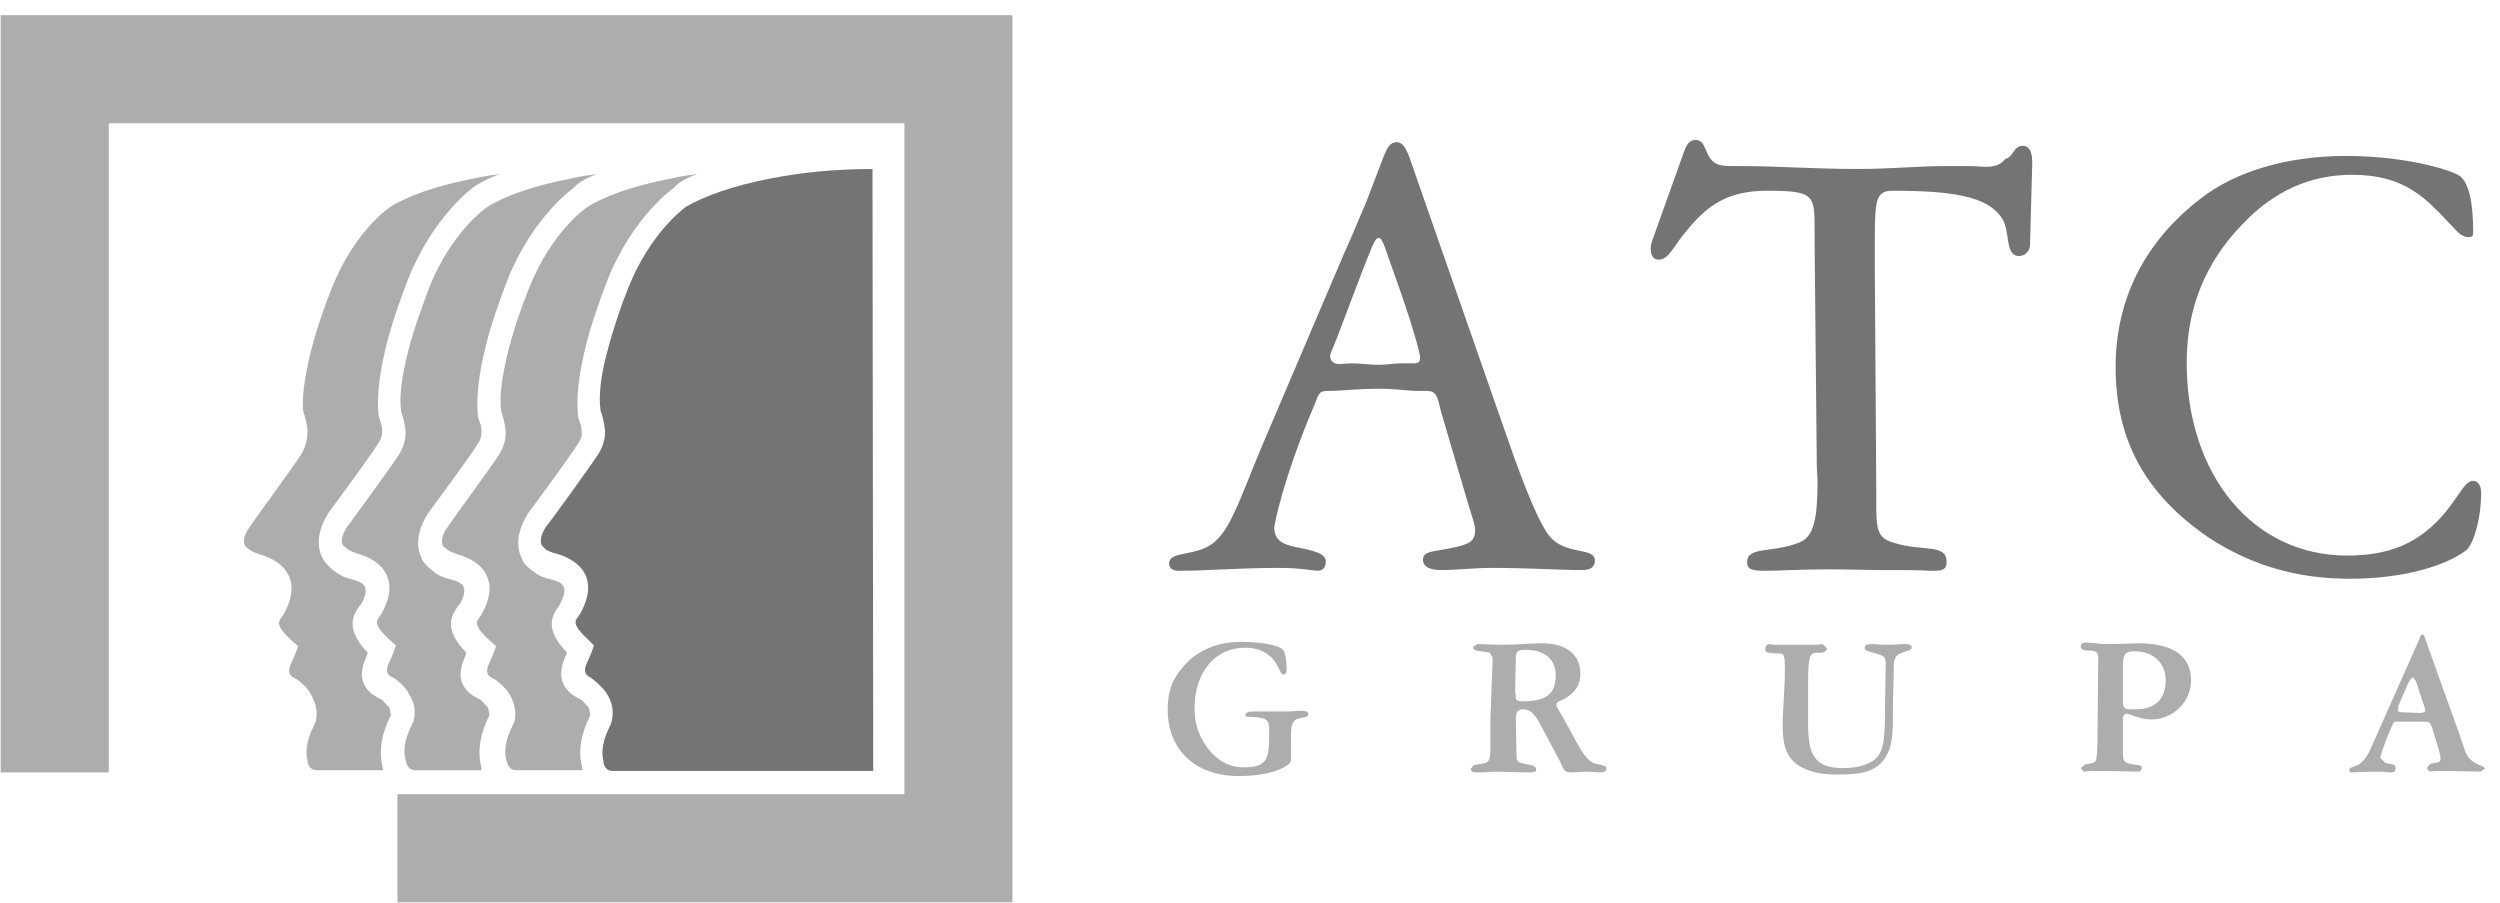
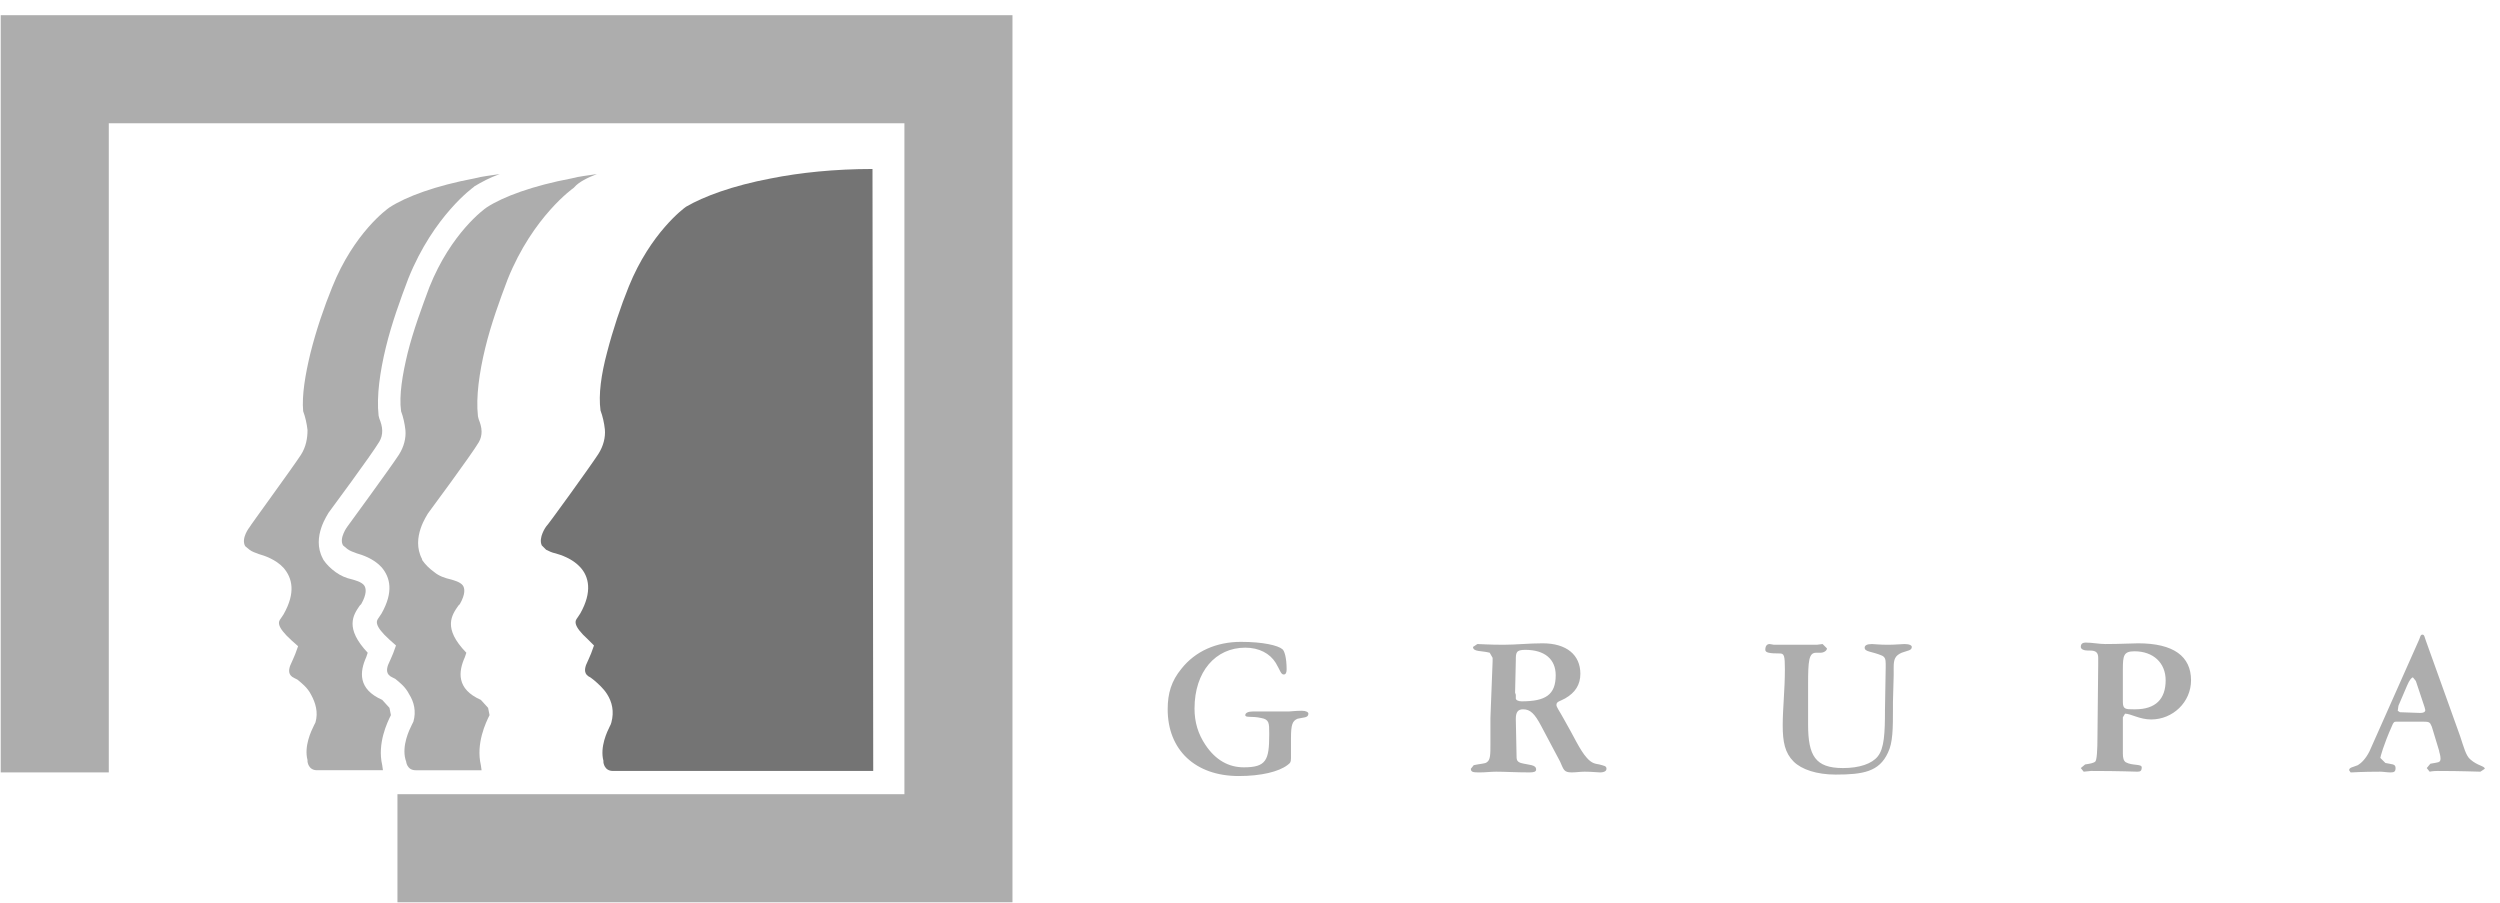
<svg xmlns="http://www.w3.org/2000/svg" version="1.1" id="Layer_1" x="0px" y="0px" viewBox="0 0 344.7 124.5" style="enable-background:new 0 0 344.7 124.5;" xml:space="preserve">
  <style type="text/css">
	.st0{fill:#747474;}
	.st1{fill:#ADADAD;}
</style>
  <path class="st0" d="M120.4,106.1l-0.1-82.8c-5.2,0-10,0.5-14,1.3c-5.3,1-9.3,2.5-11.7,3.9c-0.3,0.2-4.9,3.6-7.9,11l0,0l0,0  c-1.1,2.7-2.2,6-3,9.1c-0.8,3-1.2,5.8-0.9,8c0.3,0.8,0.5,1.7,0.6,2.6c0.1,1.1-0.2,2.3-0.9,3.4c-1.1,1.7-7.1,10-7.2,10  c0,0-1.1,1.5-0.6,2.6l0.6,0.6c0.4,0.2,0.8,0.4,1.3,0.5c0.7,0.2,2.3,0.7,3.4,1.9c1.2,1.3,1.7,3.4,0,6.4l0,0l-0.4,0.6l0,0  c-0.3,0.4-0.7,1,1.5,3l0.8,0.8l-0.4,1.1l-0.3,0.7l-0.4,0.9c-0.2,0.6-0.3,1.3,0.6,1.7l0.4,0.3c0.6,0.5,1.4,1.2,1.9,2  c0.7,1.1,1,2.4,0.6,3.9l-0.1,0.3l-0.1,0.2l0,0c-0.4,0.8-1.4,2.9-0.9,4.8v0.2c0,0,0.1,1.2,1.3,1.2h35.9V106.1z" />
-   <path class="st1" d="M81.3,98.4L81.3,98.4L81.3,98.4z M80.1,105.4L80.1,105.4 M96.1,24c-1.2,0.2-2.4,0.3-3.5,0.6  c-5.3,1-9.4,2.5-11.7,4c-0.3,0.2-4.9,3.5-7.9,11l0,0l0,0c-1.1,2.7-2.2,5.9-3,9.1c-0.7,2.9-1.2,5.8-0.9,8c0.3,0.8,0.5,1.7,0.6,2.6  c0.1,1.1-0.2,2.3-0.9,3.4c-1.1,1.7-7.1,9.9-7.1,10c0,0-1.2,1.5-0.6,2.6l0.6,0.5c0.4,0.3,0.8,0.4,1.3,0.6c0.7,0.2,2.3,0.7,3.4,1.9  c1.2,1.4,1.7,3.4,0,6.4l0,0L66,85.3c-0.3,0.4-0.7,1,1.5,3l0.9,0.8L68,90.2l-0.3,0.7l-0.4,0.9c-0.2,0.6-0.3,1.3,0.6,1.7l0.4,0.2  c0.6,0.5,1.4,1.1,2,2.1c0.6,1.1,1,2.4,0.6,3.8l-0.1,0.2l-0.1,0.2l0,0c-0.4,0.8-1.4,2.9-0.9,4.8l0.1,0.2c0,0,0.1,1.2,1.3,1.2h9.1  l-0.1-0.7c-0.7-3,0.7-5.9,1.2-6.9l0,0l-0.2-1l-1-1.1c-3.4-1.5-3.1-3.9-2.3-5.9l0.3-0.6c-3.3-3.4-2-5.2-1.1-6.5l0.1-0.2l0,0  c0.8-1.4,0.7-2.2,0.4-2.6c-0.4-0.5-1.2-0.7-1.6-0.8c-0.9-0.2-1.7-0.5-2.3-1c-0.8-0.5-1.4-1.1-1.7-1.7v-0.1c-1.6-3,0.8-6.2,0.8-6.3  c0,0,6-8.1,7-9.8c0.3-0.5,0.5-1,0.4-1.5c0-0.6-0.2-1.2-0.4-1.7l-0.1-0.4c-0.3-2.7,0.2-6.1,1-9.4c0.8-3.3,2-6.6,3.1-9.5l0,0l0,0l0,0  c3.5-8.7,9.1-12.6,9.1-12.6l0.1-0.1C93.6,25.1,94.8,24.5,96.1,24z" />
  <path class="st1" d="M67.5,98.4L67.5,98.4L67.5,98.4z M66.2,105.4L66.2,105.4 M82.3,24c-1.2,0.2-2.4,0.3-3.5,0.6  c-5.3,1-9.4,2.5-11.7,4c-0.3,0.2-4.9,3.5-7.9,11l0,0l0,0c-1,2.7-2.2,5.9-3,9.1c-0.7,2.9-1.2,5.8-0.9,8c0.3,0.8,0.5,1.7,0.6,2.6  c0.1,1.1-0.2,2.3-0.9,3.4c-1.1,1.7-7.1,9.9-7.1,9.9s-1.2,1.6-0.6,2.6l0.6,0.5c0.4,0.3,0.8,0.4,1.3,0.6l0,0c0.7,0.2,2.3,0.7,3.4,1.9  c1.2,1.4,1.7,3.4,0,6.4l0,0l-0.4,0.6c-0.3,0.4-0.7,1,1.5,3l0.9,0.8l-0.4,1.1l-0.3,0.7l-0.4,0.9c-0.2,0.6-0.3,1.3,0.6,1.7l0.4,0.2  c0.6,0.5,1.4,1.1,1.9,2.1c0.7,1.1,1,2.4,0.6,3.8l-0.1,0.2l-0.1,0.2l0,0c-0.4,0.8-1.4,2.9-0.9,4.8L56,105c0,0,0.1,1.2,1.3,1.2h9.1  l-0.1-0.7c-0.7-3,0.7-5.9,1.2-6.9l-0.2-1l-1-1.1c-3.4-1.5-3.1-3.9-2.2-5.9l0.2-0.6c-3.3-3.4-2-5.2-1.1-6.5l0.2-0.2l0,0  c0.8-1.4,0.7-2.2,0.4-2.6c-0.4-0.5-1.3-0.7-1.6-0.8c-0.9-0.2-1.7-0.5-2.3-1c-0.7-0.5-1.3-1.1-1.7-1.7v-0.1c-1.6-3,0.8-6.2,0.8-6.3  c0,0,6-8.1,7-9.8c0.3-0.5,0.4-1,0.4-1.5c0-0.6-0.2-1.2-0.4-1.7l-0.1-0.4c-0.3-2.7,0.2-6.1,1-9.4c0.8-3.3,2-6.6,3.1-9.5l0,0l0,0l0,0  c3.5-8.7,9.1-12.6,9.1-12.6l0.1-0.1C79.8,25.1,81,24.5,82.3,24z" />
  <path class="st1" d="M54,98.4L54,98.4L54,98.4z M52.8,105.4L52.8,105.4 M68.9,24c-1.2,0.2-2.4,0.3-3.5,0.6c-5.3,1-9.4,2.5-11.7,4  c-0.3,0.2-4.9,3.5-7.9,11l0,0l0,0c-1.1,2.7-2.2,5.9-3,9.1c-0.7,2.9-1.2,5.8-1,8c0.3,0.8,0.5,1.7,0.6,2.6c0,1.1-0.2,2.3-0.9,3.4  c-1.1,1.7-7.1,9.9-7.1,10c0,0-1.2,1.5-0.6,2.6l0.6,0.5c0.4,0.3,0.8,0.4,1.3,0.6l0,0c0.7,0.2,2.3,0.7,3.4,1.9c1.2,1.4,1.7,3.4,0,6.4  l0,0l-0.4,0.6c-0.3,0.4-0.7,1,1.5,3l0.9,0.8l-0.4,1.1l-0.3,0.7L40,91.8c-0.2,0.6-0.3,1.3,0.6,1.7l0.4,0.2c0.6,0.5,1.4,1.1,1.9,2.1  c0.6,1.1,1,2.4,0.6,3.8l-0.1,0.2l-0.1,0.2l0,0c-0.4,0.8-1.4,2.9-0.9,4.8v0.2c0,0,0.1,1.2,1.3,1.2h9.1l-0.1-0.7  c-0.7-3,0.7-5.9,1.2-6.9l-0.2-1l-1-1.1c-3.4-1.5-3.1-3.9-2.2-5.9l0.2-0.6c-3.2-3.4-2-5.2-1.1-6.5l0.2-0.2l0,0  c0.8-1.4,0.7-2.2,0.4-2.6c-0.4-0.5-1.3-0.7-1.6-0.8l0,0c-0.9-0.2-1.6-0.5-2.3-1s-1.3-1.1-1.7-1.7L44.5,77c-1.6-3,0.8-6.2,0.8-6.3  c0,0,6-8.1,7-9.8c0.3-0.5,0.4-1,0.4-1.5c0-0.6-0.2-1.2-0.4-1.7l-0.1-0.4c-0.3-2.7,0.2-6.1,1-9.4c0.8-3.3,2-6.6,3.1-9.5l0,0l0,0l0,0  c3.5-8.7,9-12.6,9-12.6l0.1-0.1C66.4,25.1,67.5,24.5,68.9,24z" />
-   <path class="st0" d="M324,79.8c7.6,0,13.4-1.9,16-3.9c0.9-0.6,2.1-4.1,2.1-8c0-1-0.5-1.6-1.1-1.6c-1.1,0-1.8,1.8-3.8,4.3  c-3.6,4.3-7.7,6-13.6,6c-12.8,0-22.1-10.9-22.1-26.6c0-7.4,2.5-13.8,7.8-19.2c4.3-4.5,9.3-6.7,15-6.7c7.5,0,10.3,3.4,13.9,7.2  c0.8,0.9,1.4,1.4,2.2,1.4c0.5,0,0.6-0.2,0.6-0.7c0-4.2-0.6-6.7-1.8-7.7c-0.8-0.7-7.1-2.8-15.8-2.8c-8.1,0-15.3,2.2-20,5.9  c-7.8,6-11.7,14-11.7,23.2c0,10.2,4.2,17.6,12.8,23.5C310.3,77.9,316.6,79.8,324,79.8z M250.5,64.2c0,0.6,0.1,1.4,0.1,2.2  c0,5.1-0.5,7.6-2.5,8.4c-3.8,1.5-7.2,0.5-7.2,2.7c0,1.1,0.8,1.2,2.7,1.2c1.8,0,4.6-0.2,8.3-0.2c3.6,0,5.8,0.1,6.8,0.1h3.2  c2.7,0,4.3,0.1,4.6,0.1c1.4,0,1.9-0.2,1.9-1.2c0-2.7-3.5-1.3-7.7-2.8c-1.8-0.6-2-1.9-2-4.9v-2.4l-0.2-29.9V33c0-5.6,0.2-6.7,2.5-6.7  c8.3,0,12.9,0.8,14.9,3.6c1.4,1.8,0.4,5.4,2.5,5.4c0.8,0,1.5-0.7,1.5-1.6l0.3-11v-0.4c0-1.5-0.5-2.2-1.3-2.2c-1.3,0-1.3,1.6-2.4,1.8  c-0.7,0.9-1.6,1.1-2.7,1.1c-0.6,0-1.5-0.1-2.4-0.1h-3.3c-3.4,0-7.5,0.4-12,0.4c-5.8,0-11.1-0.4-16-0.4H239c-1.9,0-2.9-0.1-3.7-2  c-0.4-0.9-0.6-1.6-1.5-1.6c-0.8,0-1.2,0.5-1.6,1.6l-4.4,12.3c-0.1,0.3-0.2,0.6-0.2,1.1c0,1,0.4,1.5,1.1,1.5c1.4,0,2-1.8,3.7-3.8  c3.1-3.9,6-5.7,11.3-5.7c6.5,0,6.5,0.6,6.5,5.5v1.8L250.5,64.2z M184.3,46.7l3.3-8.7c1.4-3.5,1.9-5.2,2.5-5.2s1,1.9,2.4,5.7  c2.4,6.7,3.3,10.3,3.3,10.7c0,0.8-0.2,0.9-1.1,0.9h-1.4c-1.1,0-2.2,0.2-3.1,0.2c-1.4,0-2.7-0.2-3.7-0.2c-0.9,0-1.5,0.1-1.8,0.1  c-0.8,0-1.3-0.4-1.3-1.1C183.4,48.7,183.8,48,184.3,46.7z M174.3,60.8c-2.9,6.8-4.4,11.7-6.6,13.7c-2.4,2.4-6.5,1.3-6.5,3.2  c0,0.7,0.5,1,1.4,1c3.7,0,8.3-0.4,13.7-0.4c3.1,0,4.8,0.4,5.4,0.4c0.7,0,1.1-0.5,1.1-1.3c0-1.1-1.7-1.5-4.3-2  c-1.9-0.4-2.8-1.1-2.8-2.7c0-0.3,1.2-6.7,5.5-16.8c0.7-1.8,0.7-2,2-2c1.6,0,3.9-0.3,7-0.3c2.2,0,4,0.3,5.3,0.3h1.2  c1.4,0,1.5,0.8,2,2.9l3.8,12.9c0.5,1.7,0.9,2.7,0.9,3.3c0,1.6-0.7,2-3,2.5c-2.7,0.6-4.2,0.4-4.2,1.7c0,0.9,0.9,1.4,2.5,1.4  c2.2,0,4.5-0.3,6.9-0.3c5.2,0,9.5,0.3,12.5,0.3c1.2,0,1.8-0.4,1.8-1.3c0-1.9-3.8-0.7-6.1-3.2c-1.3-1.4-3.3-6-6-13.8l-13.5-38.7  c-0.5-1.3-1-2-1.7-2c-0.9,0-1.3,0.7-1.8,1.9l-2.4,6.3c-0.7,1.6-1.7,4.1-3.1,7.2L174.3,60.8z" />
  <polygon class="st1" points="0.1,2.1 139.6,2.1 139.6,124.4 54.8,124.4 54.8,109.5 124.7,109.5 124.7,17 15,17 15,106.5 0.1,106.5   " />
  <path class="st1" d="M330.7,97.3l1.2-2.8c0.3-0.7,0.6-1.1,0.8-1.1l0.4,0.5l1.2,3.6l0.1,0.4c0,0.3-0.3,0.4-0.7,0.4l-2.8-0.1l-0.3-0.2  L330.7,97.3z M326.7,103.6c-0.5,1-1.1,1.6-1.6,1.9c-0.7,0.3-1.2,0.3-1.2,0.7l0.2,0.3h0.1c0.2,0,1.5-0.1,4-0.1c0.4,0,0.9,0.1,1.4,0.1  s0.7-0.1,0.7-0.6c0-0.6-0.5-0.5-1.4-0.7l-0.7-0.7c0-0.1,0.4-1.7,1.6-4.4c0.2-0.5,0.3-0.6,0.6-0.6h0.6h2.7c1.3,0,1.3,0,1.6,0.7l1,3.3  c0,0.2,0.2,0.6,0.2,1.1c0,0.6-0.4,0.5-1.4,0.7l-0.5,0.6l0.4,0.5c0,0,0.4-0.1,1.1-0.1c3.4,0,5.4,0.1,5.9,0.1l0.6-0.4  c0-0.4-1-0.4-2-1.3c-0.6-0.5-0.9-1.7-1.4-3.2l-4.7-13.1c-0.2-0.5-0.2-0.9-0.5-0.9s-0.3,0.4-0.5,0.8L326.7,103.6z M292.7,96.3v-4  c0-1.9,0.1-2.5,1.6-2.5c2.6,0,4.3,1.6,4.3,4c0,2.6-1.4,4-4.2,4h-0.2c-1.1,0-1.5,0-1.5-1L292.7,96.3z M289.2,101.4  c0,2.2-0.1,3.4-0.3,3.6c-0.2,0.2-0.7,0.3-1.4,0.4l-0.6,0.5l0.4,0.5l1-0.1c4,0,6.1,0.1,6.4,0.1c0.4,0,0.6-0.1,0.6-0.6  s-1.3-0.2-2.2-0.7c-0.3-0.2-0.4-0.6-0.4-1.2v-5l0.3-0.5c0.8,0,2,0.8,3.6,0.8c3,0,5.5-2.4,5.5-5.4c0-3.3-2.4-5.1-7.3-5.1  c-0.9,0-2.4,0.1-4.5,0.1c-0.9,0-1.8-0.2-2.7-0.2c-0.5,0-0.7,0.2-0.7,0.6c0,0.3,0.4,0.5,1,0.5h0.3c0.8,0,1.1,0.3,1.1,1v0.9  L289.2,101.4z M249.3,99.9v-5.5c0-3.3,0.1-4.4,1.1-4.4h0.6c0.5,0,0.9-0.3,0.9-0.6l-0.6-0.6l-0.8,0.1h-0.4c-0.7,0-1.3,0-2,0  c-0.9,0-2,0-3.5,0l-0.6-0.1c-0.4,0-0.6,0.3-0.6,0.8c0,0.4,0.6,0.5,2,0.5c0.6,0,0.7,0.3,0.7,2.2c0,2.8-0.3,5.4-0.3,7.7  c0,2.3,0.3,3.8,1.5,5c1.1,1.1,3.2,1.8,5.8,1.8c3.8,0,6-0.4,7.2-3c0.7-1.4,0.7-3.4,0.7-6.2v-0.8l0.1-3.7V92c0-1.1,0.2-1.6,1.1-2  c0.8-0.3,1.4-0.3,1.4-0.8c0-0.2-0.3-0.4-1-0.4c-0.5,0-1.2,0.1-2.3,0.1c-1.2,0-1.9-0.1-2.2-0.1c-0.7,0-1,0.2-1,0.5  c0,0.6,1,0.5,2.4,1.1c0.4,0.2,0.5,0.5,0.5,1.1V92l-0.1,5.9c0,3.2-0.1,5.3-1,6.4c-0.8,1-2.5,1.6-4.8,1.6  C250.3,105.9,249.3,104.2,249.3,99.9z M208.9,95.5l0.1-4.4c0-1.1,0-1.5,1.3-1.5c2.7,0,4.2,1.3,4.2,3.5c0,2.7-1.4,3.6-4.7,3.6  c-0.5,0-0.8-0.2-0.8-0.4v-0.5L208.9,95.5z M205.5,99v3.6c0,1.4,0,2.2-0.5,2.5c-0.2,0.2-0.9,0.2-1.8,0.4l-0.4,0.5  c0,0.5,0.4,0.5,1.3,0.5c0.7,0,1.5-0.1,2.2-0.1c1.2,0,2.7,0.1,4.6,0.1c0.6,0,0.9-0.1,0.9-0.4c0-0.7-1-0.6-2.1-0.9  c-0.6-0.2-0.6-0.5-0.6-1.1l-0.1-4.9v-0.1c0-0.9,0.3-1.3,1-1.3c1,0,1.6,0.6,2.5,2.3l2.6,4.9c0.5,1.1,0.5,1.5,1.6,1.5  c0.6,0,1.2-0.1,1.8-0.1c1,0,1.7,0.1,2.1,0.1c0.6,0,0.9-0.2,0.9-0.5c0-0.4-0.3-0.4-1-0.6c-0.5-0.1-1-0.1-1.7-0.9  c-1-1.1-1.8-3-3.2-5.4c-0.6-1.1-1-1.6-1-1.9c0-0.5,0.5-0.5,1.2-0.9c1.4-0.8,2.1-1.9,2.1-3.4c0-2.6-1.9-4.2-5.2-4.2  c-1.9,0-3.7,0.2-5.4,0.2c-2,0-3.3-0.1-3.6-0.1l-0.6,0.4c0,0.7,1.2,0.5,2.3,0.8l0.4,0.7v0.5L205.5,99z M177.7,98.1h-4.4h-0.6  c-0.6,0-1,0.2-1,0.5c0,0.4,0.9,0.1,2.2,0.4c1.1,0.2,1.1,0.7,1.1,2.1v0.2c0,3.5-0.4,4.5-3.5,4.5c-2.1,0-3.9-1-5.3-3.1  c-1-1.5-1.5-3.1-1.5-5c0-5.1,2.9-8.4,7-8.4c1.9,0,3.4,0.8,4.2,2.1c0.6,1,0.7,1.6,1.1,1.6c0.3,0,0.4-0.3,0.4-0.7  c0-1.6-0.3-2.6-0.6-2.8c-0.6-0.5-2.6-1-5.7-1c-3.4,0-6.3,1.3-8.2,3.7c-1.4,1.7-1.9,3.4-1.9,5.6c0,5.6,3.8,9.2,9.8,9.2  c3.1,0,5.5-0.6,6.7-1.5c0.4-0.3,0.5-0.4,0.5-1c0-0.3,0-1.2,0-2.7c0-1.9,0.2-2.4,0.9-2.7c0.8-0.2,1.5-0.1,1.5-0.7  c0-0.2-0.3-0.4-0.9-0.4C178.6,98,177.9,98.1,177.7,98.1z" />
</svg>